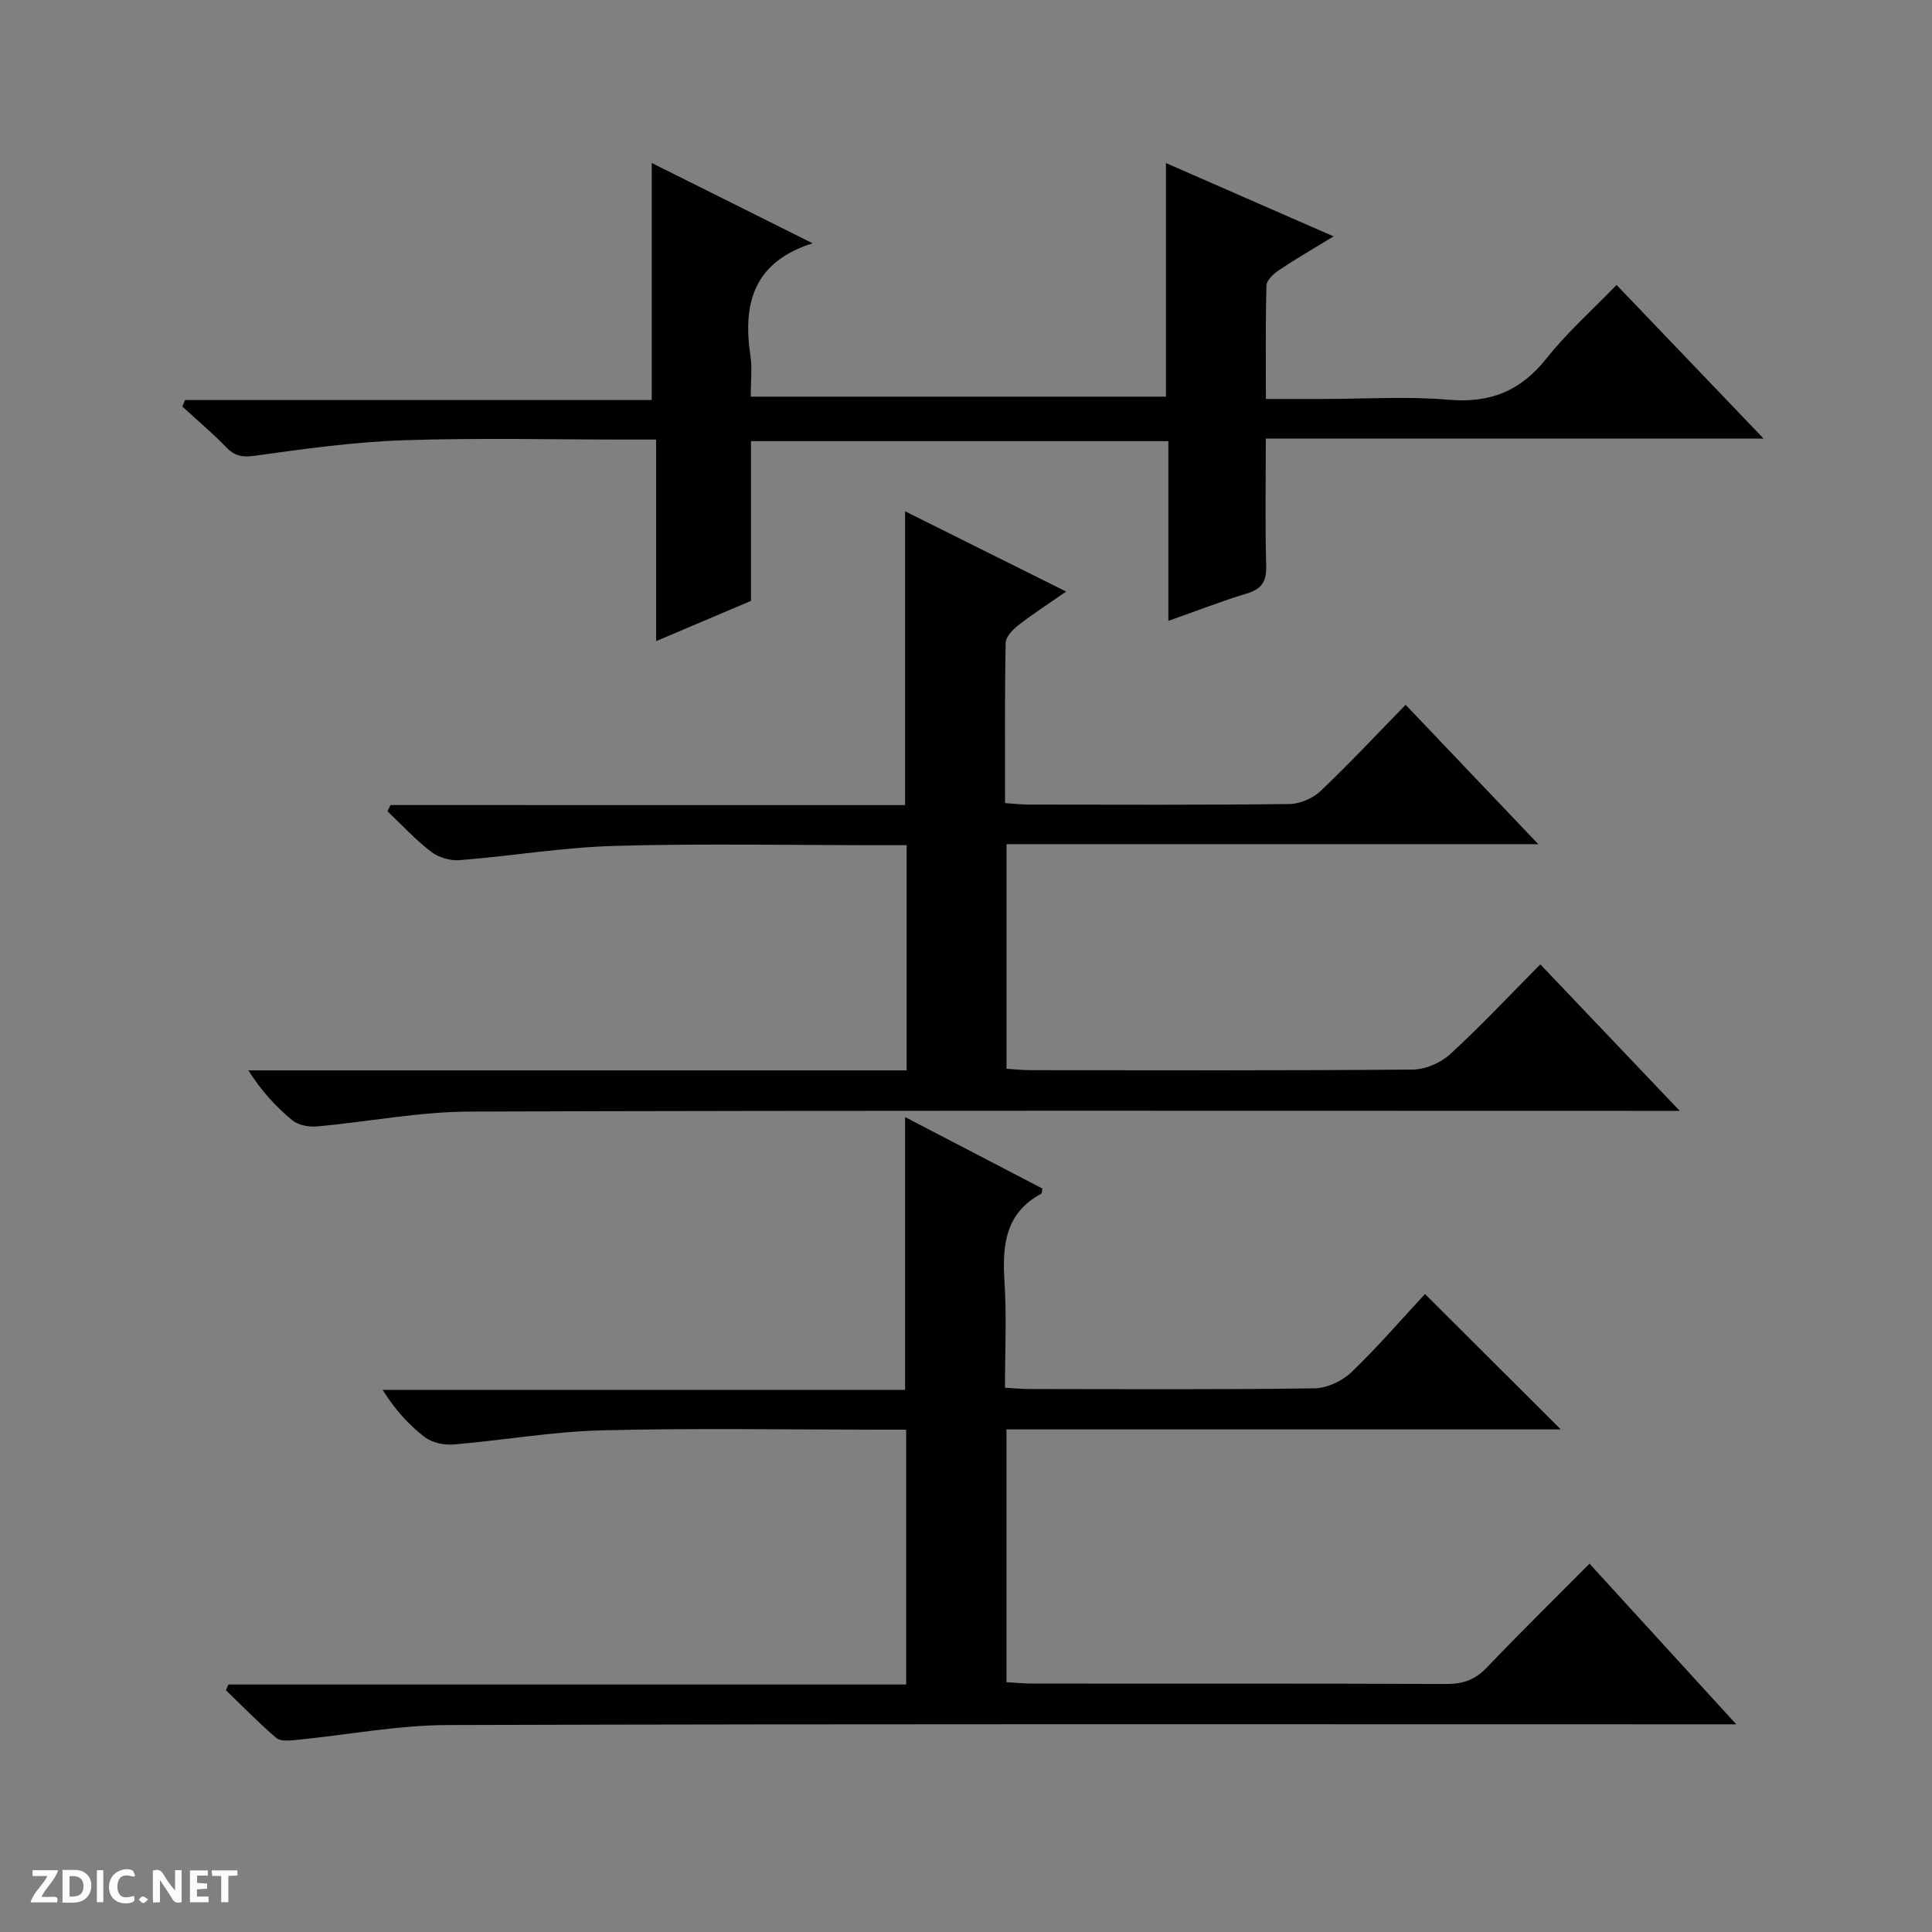
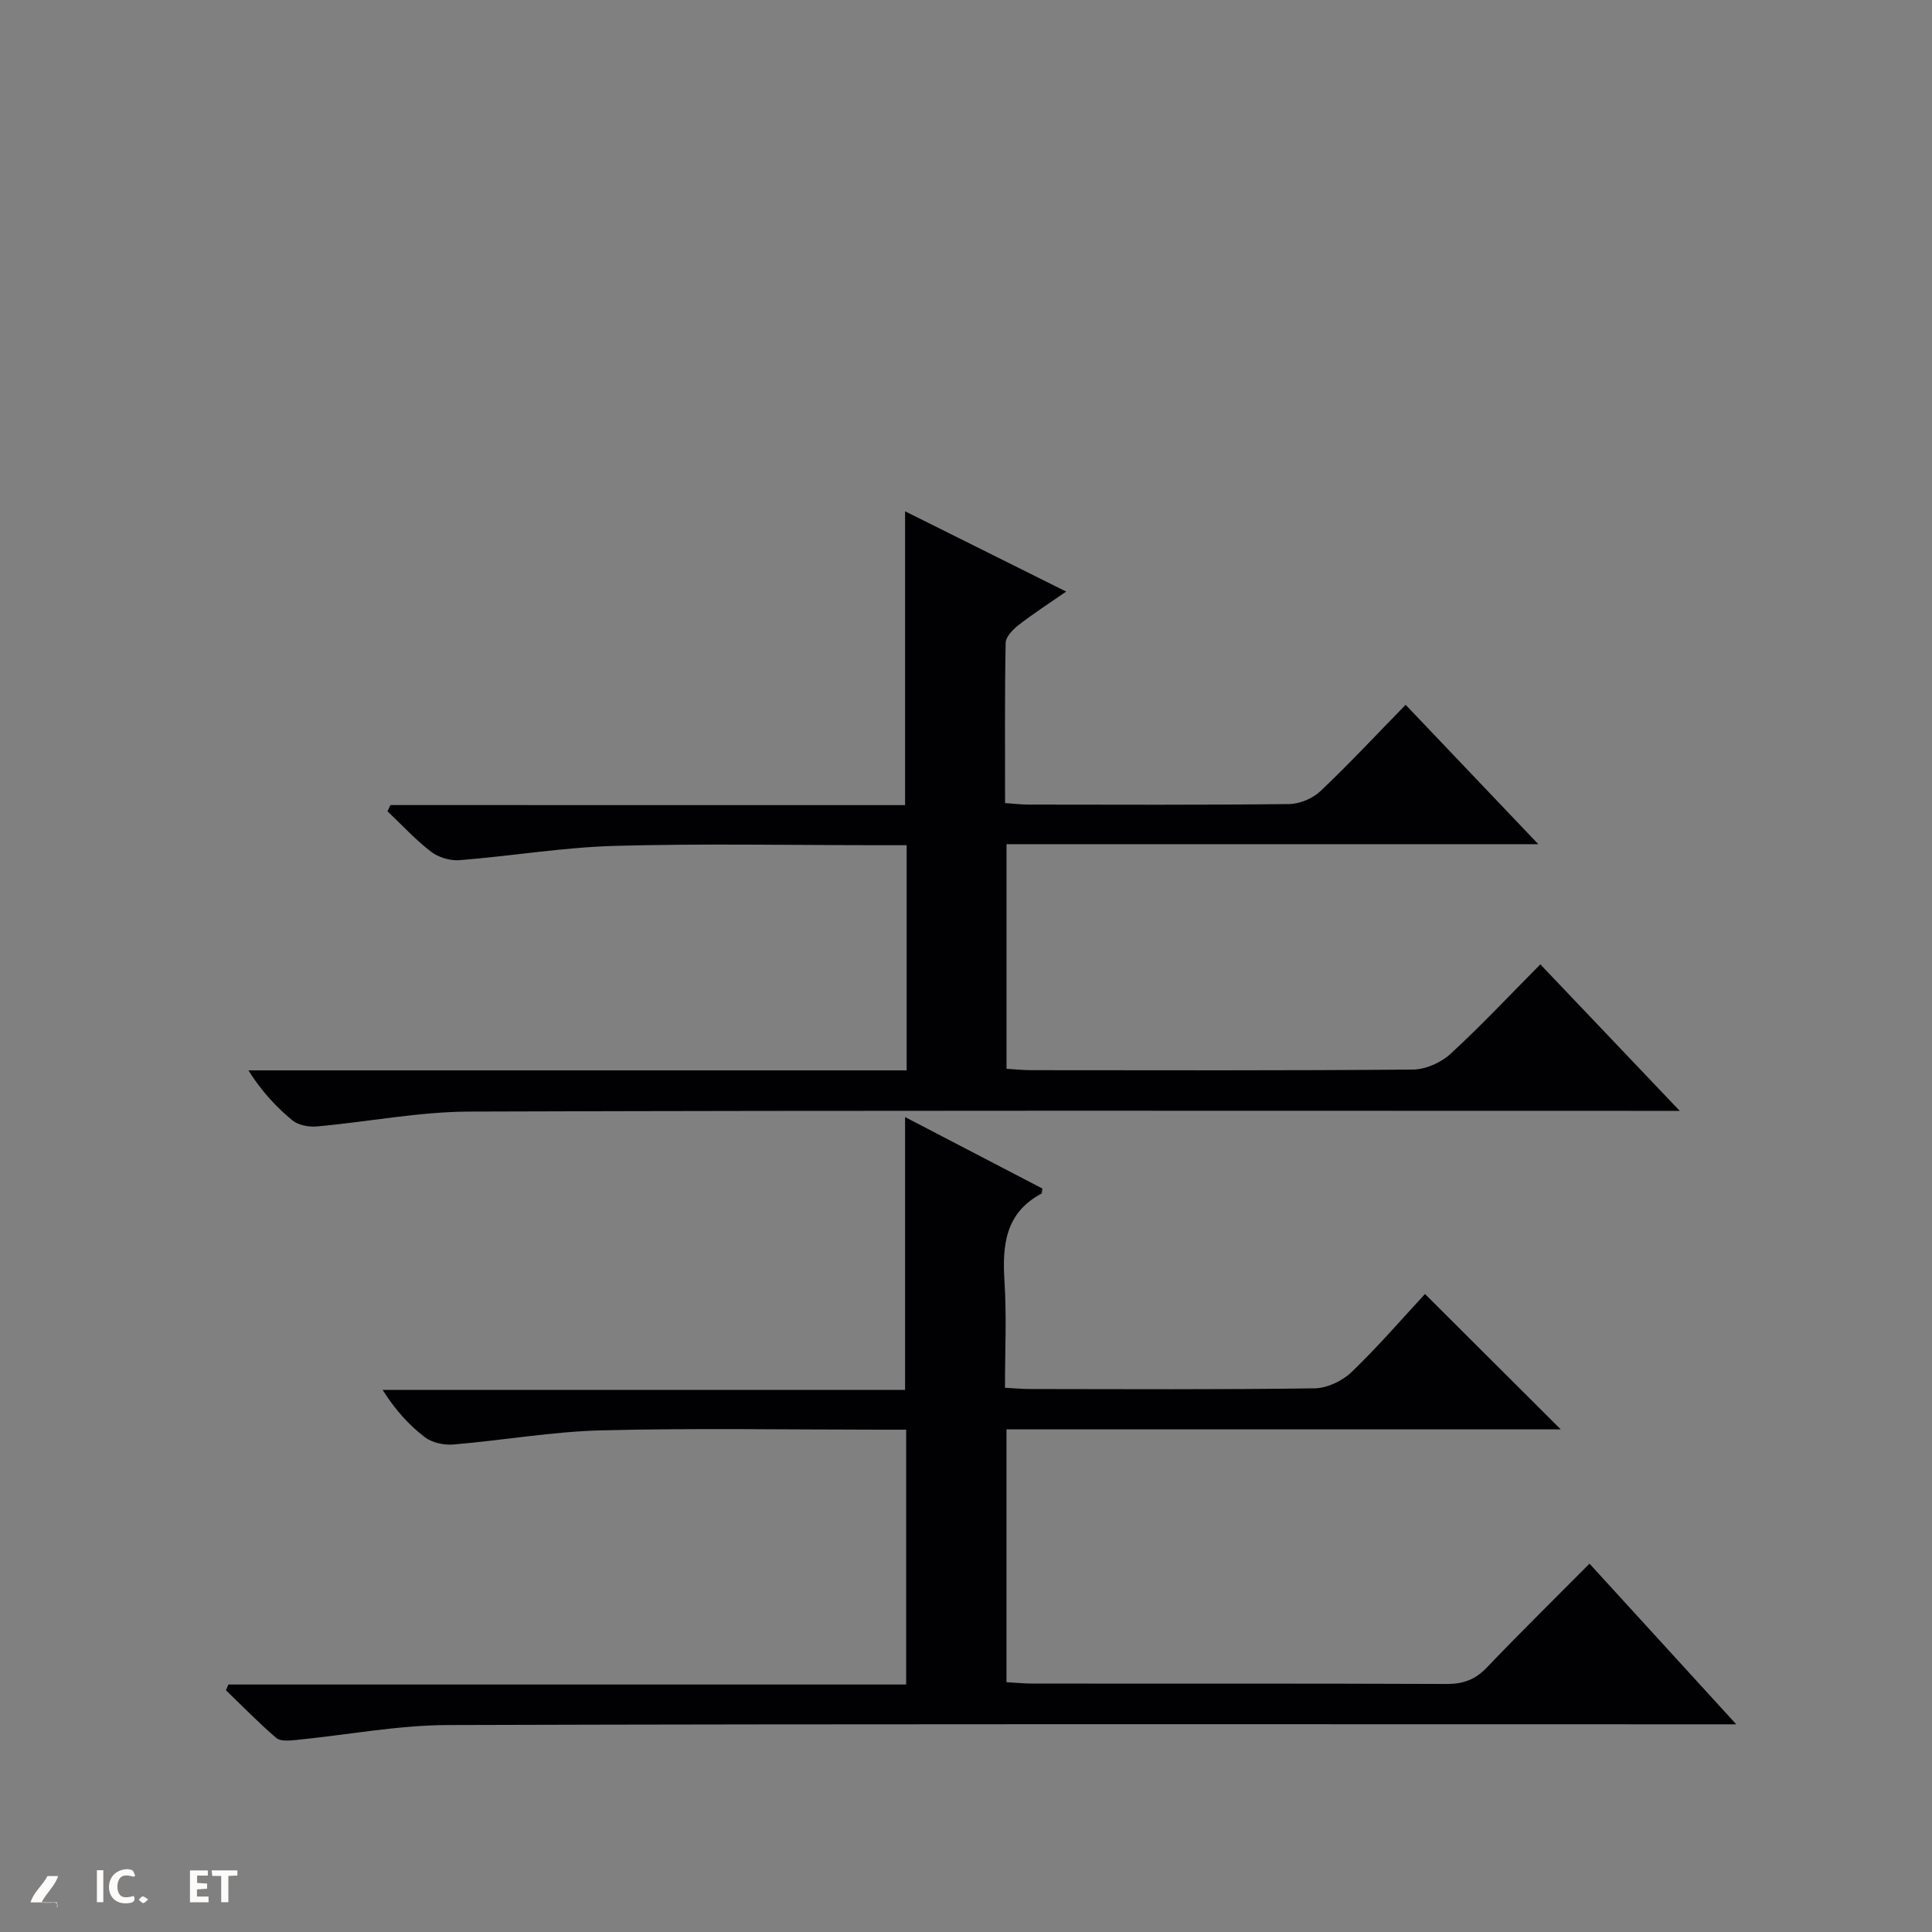
<svg xmlns="http://www.w3.org/2000/svg" enable-background="new 0 0 400 400" viewBox="0 0 400 400">
  <rect x="0" y="0" width="400" height="400" fill="#808080" stroke="none" />
  <g fill="#fcfbfa">
-     <path d="m37.59 393.81c-.92.31-1.52.05-2-.78-.7-1.2-1.52-2.34-2.47-3.78v4.59c-.55.03-.95.05-1.41.07-.03-.37-.06-.64-.06-.91 0-1.91 0-3.81 0-5.7 1.13-.41 1.77-.03 2.29.91.62 1.11 1.38 2.14 2.31 3.19v-4.2h1.35v6.61z" />
-     <path d="m12.94 393.88v-6.75c1.9.19 3.93-.54 5.37 1.29.8 1.01.78 2.88.03 3.97-1.37 1.97-3.4 1.51-6.4 1.49m2.45-1.22c2.04.12 2.92-.58 2.89-2.21-.03-1.51-.98-2.19-2.89-2z" />
-     <path d="m11.81 393.87h-5.49c.68-2.18 2.47-3.48 3.51-5.45h-3.08v-1.21h5.29c-.71 2.13-2.44 3.48-3.47 5.51.86 0 1.63.04 2.39-.01.79-.05 1.14.21.85 1.16" />
+     <path d="m11.81 393.87h-5.49c.68-2.18 2.47-3.48 3.51-5.45h-3.08h5.29c-.71 2.13-2.44 3.48-3.47 5.51.86 0 1.63.04 2.39-.01.79-.05 1.14.21.85 1.16" />
    <path d="m39.33 393.86v-6.61h3.7v1.07h-2.22v1.52c.68.04 1.34.09 2.07.13v1.07c-.72.05-1.38.09-2.1.14v1.48h2.4v1.19h-3.85z" />
    <path d="m27.71 388.56c-1.15-.3-2.46-.61-3.1.64-.37.73-.41 1.93-.06 2.67.63 1.35 1.99.93 3.17.68.35.94-.01 1.32-.93 1.46-1.62.25-3.05-.27-3.76-1.48-.73-1.24-.6-3.03.31-4.17.88-1.11 2.71-1.7 4-1.16.32.13.44.74.65 1.12-.1.08-.19.16-.28.24" />
    <path d="m49.15 387.24v1.07c-.59.02-1.17.05-1.87.08v5.44h-1.48v-5.44h-1.85c-.05-.4-.08-.73-.13-1.15z" />
    <path d="m20.06 387.21h1.33v6.62h-1.33z" />
    <path d="m30.68 393.25c-.39.38-.8.79-1.05.76-.32-.05-.6-.45-.9-.7.26-.24.51-.64.8-.67.29-.04.62.3 1.15.61" />
  </g>
  <path d="m329.09 323.74c10.14 11.1 19.86 21.74 30.38 33.26-2.86 0-4.76 0-6.66 0-86.66 0-173.32-.11-259.99.15-10.56.03-21.12 2.08-31.68 3.11-1.32.13-3.12.28-3.96-.45-3.62-3.11-6.96-6.55-10.4-9.86.17-.4.34-.79.51-1.19h140.32c0-17.76 0-34.85 0-52.76-1.61 0-3.35 0-5.1 0-19.33 0-38.67-.35-57.99.14-10.25.26-20.45 2.08-30.7 2.93-1.95.16-4.41-.39-5.91-1.55-3.27-2.51-6.08-5.62-8.69-9.75h108.17c0-19.13 0-37.39 0-56.49 9.56 4.98 19.01 9.89 28.42 14.79-.1.52-.06.98-.22 1.07-7.49 4.02-8.1 10.71-7.62 18.22.46 7.13.1 14.3.1 21.96 1.88.1 3.49.26 5.11.26 19.67.02 39.33.14 58.99-.14 2.6-.04 5.73-1.52 7.64-3.35 5.48-5.26 10.46-11.05 15.22-16.18 9.54 9.51 18.78 18.72 28.11 28.03-37.99 0-76.22 0-114.76 0v52.34c1.81.1 3.71.29 5.62.29 28.5.02 57-.04 85.5.08 3.43.01 5.93-.89 8.33-3.4 6.87-7.2 13.99-14.18 21.26-21.51z" fill="#010104" />
  <path d="m187.39 166.69c0-20.78 0-40.53 0-60.83 10.95 5.46 21.78 10.85 33.35 16.62-3.59 2.49-6.83 4.57-9.86 6.93-1.18.92-2.65 2.43-2.67 3.7-.21 10.95-.12 21.91-.12 33.16 1.92.13 3.38.31 4.85.31 18 .02 36 .1 53.99-.11 2.19-.03 4.85-1.16 6.45-2.67 5.91-5.6 11.47-11.56 17.64-17.88 9.2 9.67 17.98 18.89 27.47 28.86-37.15 0-73.48 0-110.1 0v46.5c1.66.1 3.41.29 5.15.29 26.33.02 52.66.1 78.99-.13 2.62-.02 5.77-1.41 7.73-3.2 6.35-5.83 12.26-12.14 18.65-18.58 9.57 10.06 18.78 19.73 28.86 30.33-3.19 0-5.12 0-7.04 0-81.16 0-162.32-.12-243.48.15-10.56.03-21.1 2.14-31.66 3.08-1.68.15-3.86-.27-5.09-1.29-3.39-2.81-6.41-6.08-9.07-10.32h136.28c0-15.76 0-30.85 0-46.62-1.88 0-3.64 0-5.41 0-18.33 0-36.67-.37-54.99.14-10.75.3-21.44 2.11-32.19 2.96-1.94.15-4.36-.58-5.89-1.76-3.23-2.49-6.03-5.54-9.01-8.37.21-.43.42-.85.62-1.28 35.51.01 71.02.01 106.55.01z" fill="#010104" />
-   <path d="m241.9 128.54c0-12.96 0-24.91 0-37.2-28.86 0-57.39 0-86.42 0v33.07c-6.55 2.78-12.73 5.4-19.64 8.33 0-14.31 0-27.73 0-41.73-2.26 0-4.03 0-5.81 0-15.49 0-31-.38-46.47.14-10.25.34-20.48 1.78-30.66 3.19-2.63.37-4.23.16-6.04-1.72-2.88-2.97-6.06-5.65-9.11-8.45.19-.45.37-.89.56-1.34h96.62c0-16.76 0-32.74 0-49.09 10.84 5.41 21.9 10.93 33.32 16.63-12.21 3.85-14.52 12.46-12.88 23.31.39 2.6.06 5.3.06 8.44h85.97c0-15.91 0-31.79 0-48.36 11.3 4.94 22.57 9.87 34.7 15.18-4.41 2.7-7.95 4.74-11.35 7.02-1.1.74-2.51 2.07-2.54 3.16-.22 7.62-.12 15.24-.12 23.48h11.83c8.66 0 17.38-.58 25.97.16s14.92-1.77 20.28-8.54c4.21-5.32 9.36-9.89 14.52-15.23 10.19 10.64 19.91 20.8 30.44 31.81-34.85 0-68.66 0-103.06 0 0 9.21-.16 17.82.08 26.42.09 3.23-.98 4.75-4.04 5.67-5.2 1.57-10.28 3.56-16.21 5.65z" fill="#010104" />
</svg>